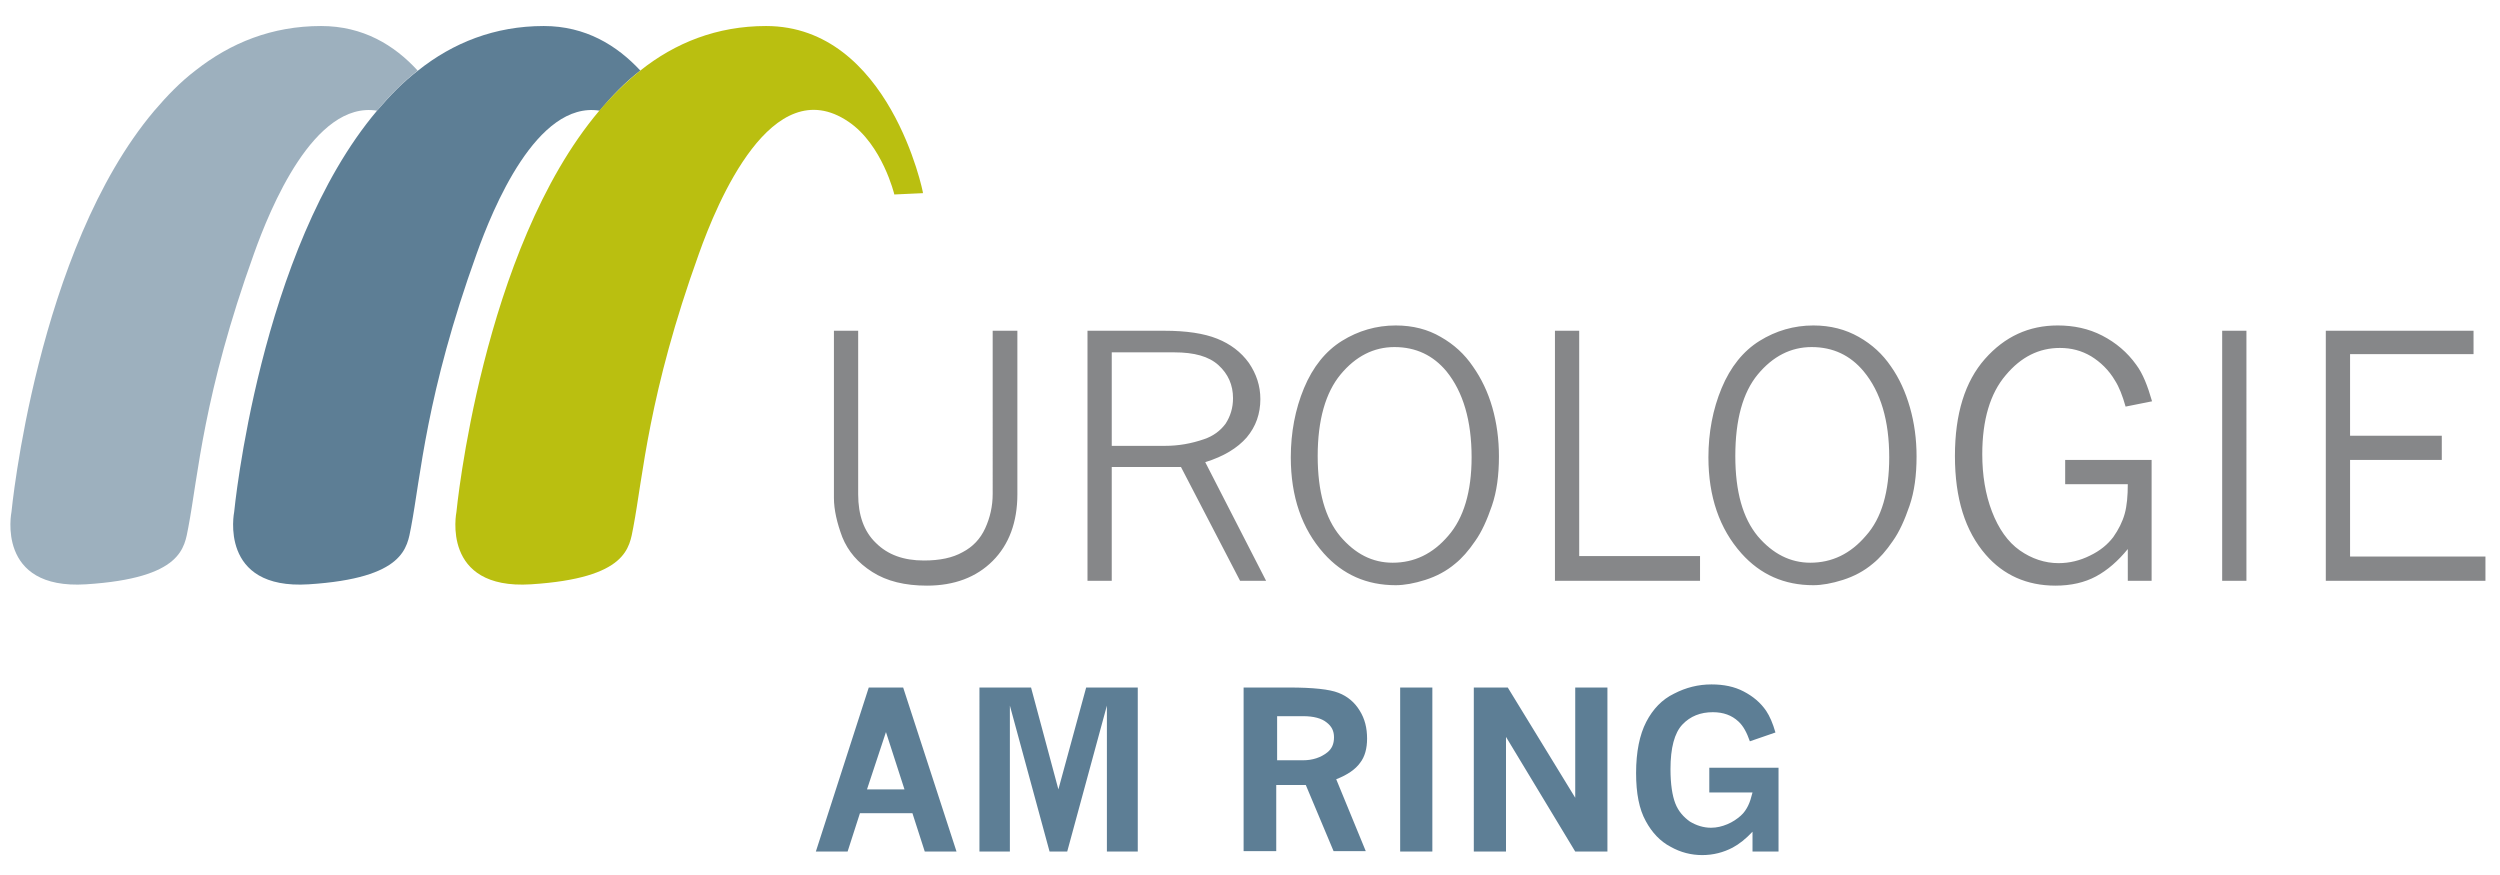
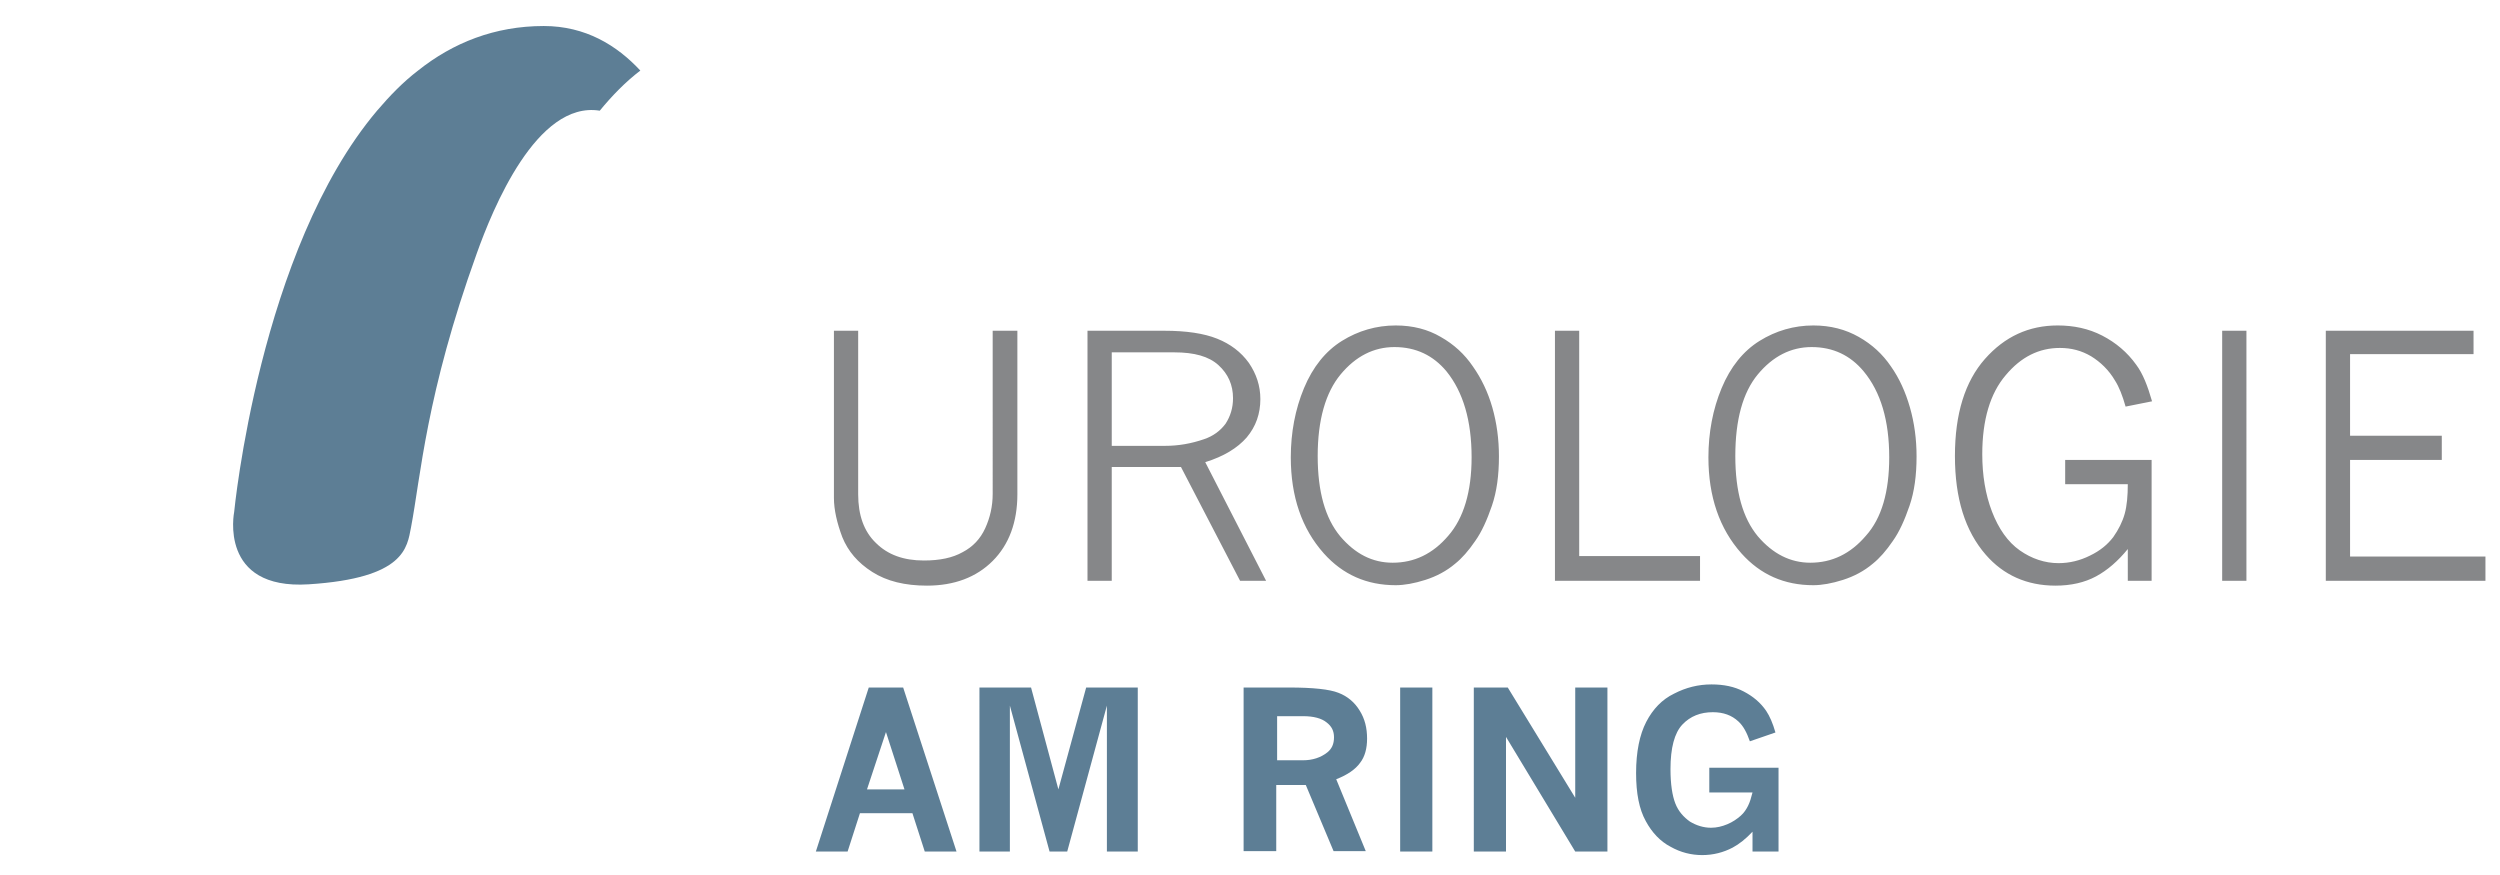
<svg xmlns="http://www.w3.org/2000/svg" version="1.1" id="Ebene_1" x="0px" y="0px" viewBox="0 0 566.9 198.4" style="enable-background:new 0 0 566.9 198.4;" xml:space="preserve">
  <style type="text/css">
	.st0{fill:#5D7E95;}
	.st1{fill:#868789;}
	.st2{fill:#9DB0BE;}
	.st3{fill:#BABF10;}
</style>
  <g>
    <path class="st0" d="M397.4,188.6c-1.5,1.6-3,2.8-4.5,3.6c-2.1,1.1-4.4,1.7-6.9,1.7c-2.5,0-4.9-0.6-7.2-1.9   c-2.3-1.2-4.2-3.2-5.6-5.8c-1.5-2.7-2.2-6.3-2.2-10.9c0-4.8,0.8-8.7,2.3-11.6c1.5-2.9,3.6-5.1,6.3-6.4c2.7-1.4,5.5-2.1,8.5-2.1   c2.8,0,5.2,0.5,7.3,1.6c2.1,1.1,3.8,2.5,5.1,4.4c0.8,1.2,1.5,2.8,2.1,4.9l-5.8,2c-0.7-2-1.5-3.5-2.6-4.5c-1.5-1.4-3.4-2.1-5.8-2.1   c-2.8,0-5.1,0.9-6.9,2.8c-1.8,1.9-2.7,5.3-2.7,10.1c0,3.4,0.4,6,1.1,7.8c0.7,1.8,1.9,3.1,3.3,4.1c1.5,0.9,3.1,1.4,4.8,1.4   c1.3,0,2.5-0.3,3.7-0.8c1.2-0.5,2.2-1.2,3-1.9c0.8-0.7,1.3-1.5,1.7-2.3c0.4-0.8,0.7-1.8,1-3h-9.8v-5.6h15.7v19h-5.9V188.6z    M334.1,155.9h7.8l15.3,25v-25h7.3v37.2h-7.3l-15.7-26v26h-7.3V155.9z M317.5,155.9h7.3v37.2h-7.3V155.9z M289.6,162.4v10h5.9   c2.1,0,4-0.6,5.5-1.8c1-0.8,1.5-1.9,1.5-3.4c0-1.4-0.5-2.5-1.7-3.4c-1.1-0.9-2.9-1.4-5.3-1.4H289.6z M282.2,155.9h10.1   c5.4,0,9.2,0.4,11.2,1.2c2.1,0.8,3.7,2.2,4.8,4c1.2,1.9,1.7,4,1.7,6.4c0,2.2-0.5,4.1-1.6,5.5c-1,1.4-2.8,2.7-5.4,3.7l6.7,16.3h-7.3   l-6.3-15h-6.7v15h-7.4V155.9z M222.1,155.9h11.7L240,179l6.3-23.1h11.7v37.2h-7V160l-9,33.1H238l-9-33.1v33.1h-6.9V155.9z    M200.9,166l-4.3,13h8.5L200.9,166z M197,155.9h7.8l12.1,37.2h-7.2l-2.8-8.7H195l-2.8,8.7h-7.2L197,155.9z" />
    <path class="st1" d="M532.9,126.2v-21.9h20.8v-5.5h-20.8V80.3h28V75h-33.5v56.7h36.2v-5.5H532.9z M503.9,131.7h5.5V75h-5.5V131.7z    M467.1,78.9c2.6,0,4.9,0.6,7.1,1.9c2.1,1.3,4,3.1,5.4,5.5c0.9,1.4,1.7,3.4,2.4,5.9l6-1.2c-1-3.5-2.1-6.3-3.6-8.3   c-2-2.8-4.6-5-7.7-6.6c-3.1-1.6-6.5-2.3-10.1-2.3c-6.5,0-12,2.5-16.5,7.6c-4.5,5.1-6.8,12.4-6.8,22c0,9.6,2.3,17,7,22.4   c4,4.6,9.3,7,15.8,7c3.5,0,6.6-0.7,9.2-2.1c2.6-1.4,5-3.5,7.2-6.2v7.2h5.4v-27.4h-19.6v5.5h14.2c0,2.6-0.2,4.9-0.7,6.7   c-0.5,1.8-1.4,3.6-2.6,5.3c-1.3,1.7-3,3.1-5.3,4.2c-2.2,1.1-4.6,1.7-7.1,1.7c-3.1,0-6.1-1-8.8-2.9c-2.7-1.9-4.8-4.9-6.3-8.8   c-1.5-3.9-2.2-8.3-2.2-13c0-7.8,1.8-13.8,5.3-17.9C458.3,80.9,462.4,78.9,467.1,78.9 M428.4,103.7c0-8.3-1.9-14.8-5.8-19.5   c-3-3.6-6.9-5.5-11.8-5.5c-4.7,0-8.8,2.1-12.2,6.2c-3.4,4.1-5.1,10.3-5.1,18.5c0,8.1,1.7,14.1,5.1,18.2c3.4,4,7.4,6,11.9,6   c4.9,0,9.1-2,12.6-6.1C426.7,117.5,428.4,111.5,428.4,103.7 M433.1,92.4c1,3.5,1.5,7.2,1.5,11.1c0,4.3-0.5,8-1.6,11.2   c-1.1,3.2-2.3,5.9-3.8,8c-1.5,2.2-3,3.9-4.5,5.1c-2,1.7-4.3,2.9-6.8,3.7c-2.5,0.8-4.8,1.2-6.7,1.2c-6.6,0-12-2.4-16.3-7.2   c-5-5.6-7.5-12.9-7.5-21.8c0-5.6,1-10.9,3-15.7c2-4.8,4.9-8.4,8.6-10.7c3.7-2.3,7.8-3.5,12.2-3.5c3.9,0,7.3,0.9,10.3,2.6   c3,1.7,5.4,3.9,7.3,6.7C430.7,85.8,432.1,88.9,433.1,92.4 M358.1,75h-5.5v56.7h32.9v-5.6h-27.4V75z M333.7,103.7   c0-8.3-1.9-14.8-5.7-19.5c-3-3.6-6.9-5.5-11.8-5.5c-4.7,0-8.8,2.1-12.2,6.2c-3.4,4.1-5.2,10.3-5.2,18.5c0,8.1,1.7,14.1,5.1,18.2   c3.4,4,7.3,6,11.9,6c4.9,0,9.1-2,12.6-6.1C331.9,117.5,333.7,111.5,333.7,103.7 M338.4,92.4c1,3.5,1.5,7.2,1.5,11.1   c0,4.3-0.5,8-1.6,11.2c-1.1,3.2-2.3,5.9-3.8,8c-1.5,2.2-3,3.9-4.5,5.1c-2,1.7-4.3,2.9-6.8,3.7c-2.5,0.8-4.8,1.2-6.7,1.2   c-6.6,0-12-2.4-16.3-7.2c-5-5.6-7.5-12.9-7.5-21.8c0-5.6,1-10.9,3-15.7c2-4.8,4.9-8.4,8.6-10.7c3.7-2.3,7.8-3.5,12.2-3.5   c3.9,0,7.3,0.9,10.2,2.6c3,1.7,5.4,3.9,7.3,6.7C335.9,85.8,337.4,88.9,338.4,92.4 M273,99.6c2.1-0.7,3.7-1.9,4.9-3.5   c1.1-1.7,1.7-3.6,1.7-5.8c0-3-1.1-5.5-3.3-7.5c-2.2-2-5.5-2.9-10-2.9h-14.2v21.2h12.1C267.2,101.1,270.1,100.6,273,99.6    M273.3,104.8l13.8,26.9h-5.9l-13.4-25.8h-15.7v25.8h-5.5V75H264c5,0,9,0.6,12,1.8c3,1.2,5.4,3,7.2,5.5c1.7,2.5,2.6,5.2,2.6,8.2   c0,3.3-1,6.2-3.1,8.7C280.6,101.6,277.5,103.5,273.3,104.8 M225.1,75h5.6v37.1c0,6.3-1.9,11.4-5.6,15.1c-3.7,3.7-8.7,5.6-14.9,5.6   c-5,0-9.1-1-12.4-3.1c-3.3-2.1-5.5-4.7-6.8-7.9c-1.2-3.2-1.9-6.2-1.9-8.9V75h5.5v37.1c0,4.7,1.3,8.4,4,11c2.7,2.7,6.3,4,10.9,4   c3.6,0,6.5-0.6,8.8-1.9c2.3-1.2,4-3,5.1-5.4c1.1-2.4,1.7-5,1.7-7.8V75z" />
-     <path class="st2" d="M94.7,16C89.4,10.2,82.3,5.9,72.8,5.9C61.7,5.9,52.3,9.7,44.3,16c-3.4,2.6-6.4,5.7-9.3,9.1   c-26.7,31.6-32.4,91-32.4,91s-3.6,17.7,16.9,16.4c22-1.4,22.3-8.4,23.2-12.9c2.2-11.5,3.4-30.2,14.9-62.1   c3.6-10.1,13.6-34.7,27.9-32.4c0,0,0,0,0,0C88.3,21.7,91.4,18.6,94.7,16" />
    <path class="st0" d="M145.2,16c-5.3-5.7-12.4-10.1-21.9-10.1c-11.1,0-20.6,3.8-28.5,10.1c-3.4,2.6-6.4,5.7-9.3,9.1c0,0,0,0,0,0   c-26.7,31.6-32.4,91-32.4,91s-3.6,17.7,16.9,16.4c21.9-1.4,22.3-8.4,23.2-12.9c2.2-11.5,3.4-30.2,14.9-62.1   c3.6-10.1,13.6-34.7,27.9-32.4c0,0,0,0,0,0C138.8,21.7,141.8,18.6,145.2,16" />
-     <path class="st3" d="M173.7,5.9c-11.1,0-20.6,3.8-28.5,10.1l0,0c-3.3,2.6-6.4,5.7-9.3,9.1c0,0,0,0,0,0c-26.7,31.6-32.4,91-32.4,91   s-3.6,17.7,16.9,16.4c22-1.4,22.3-8.4,23.2-12.9c2.2-11.5,3.4-30.2,14.9-62.1c4.1-11.5,16.5-41.7,33.9-29.9   c7.7,5.2,10.4,16.5,10.4,16.5l6.5-0.3C209.4,43.8,201.7,5.9,173.7,5.9" />
  </g>
</svg>